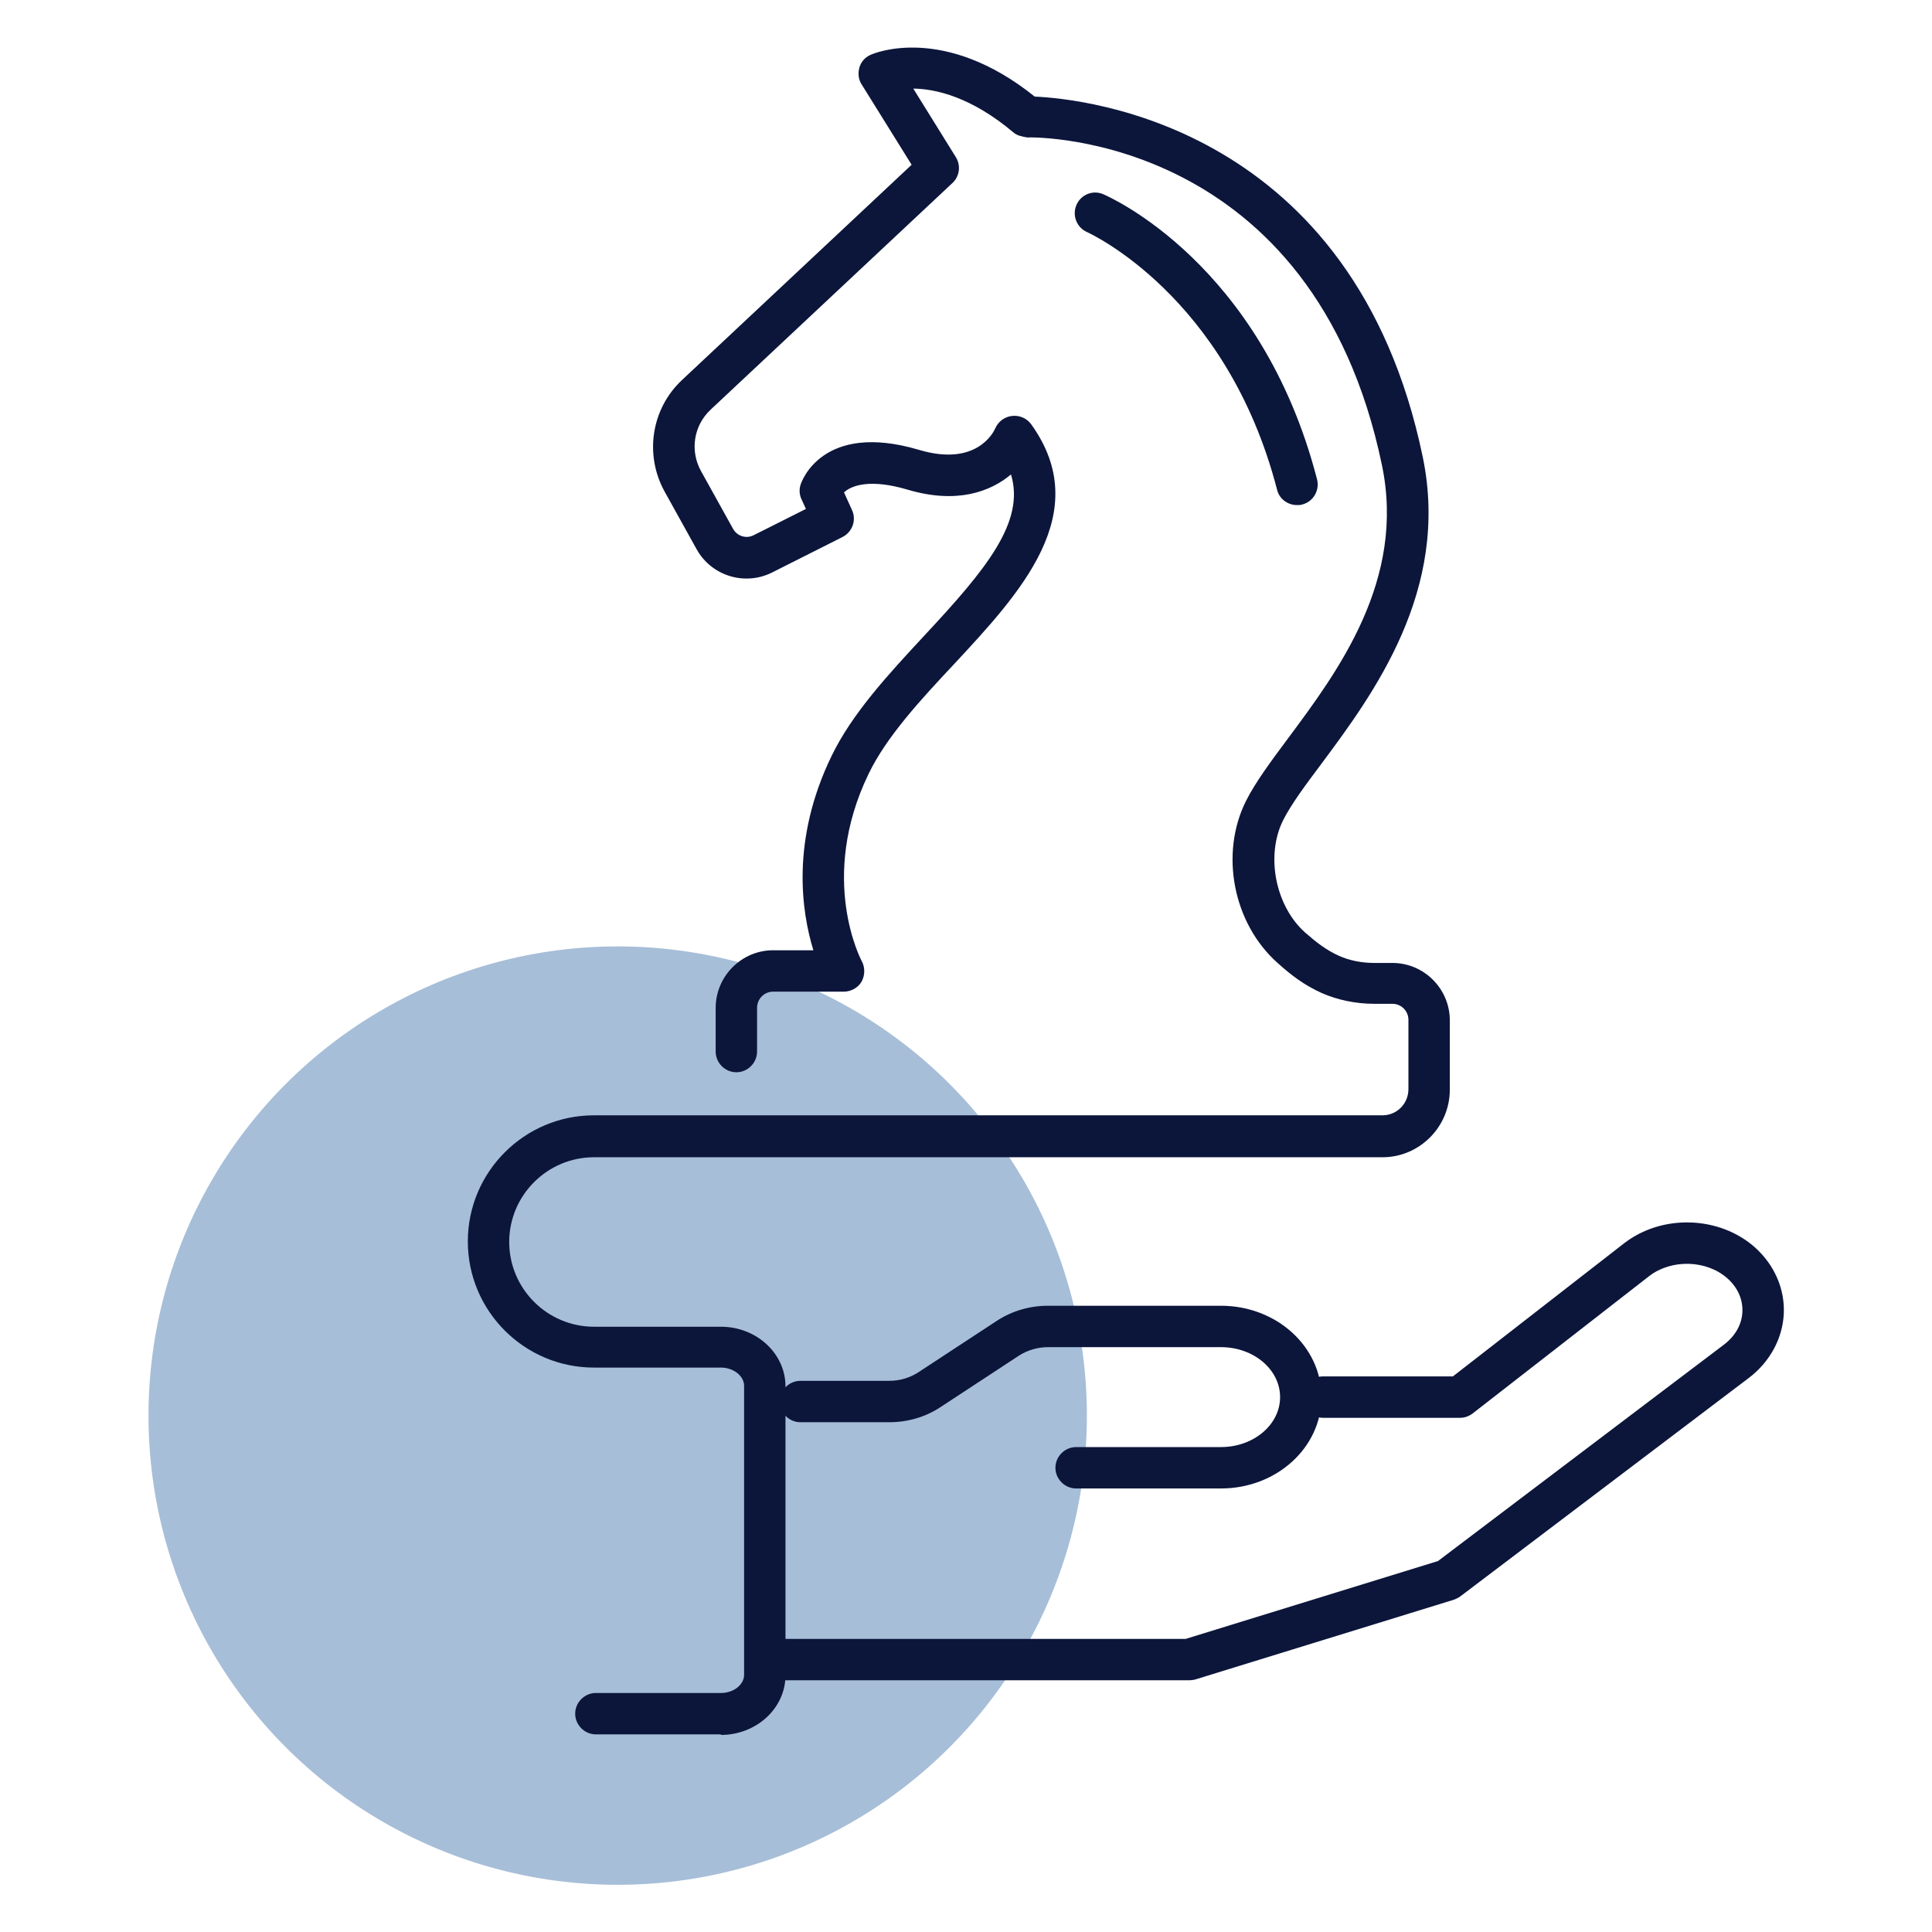
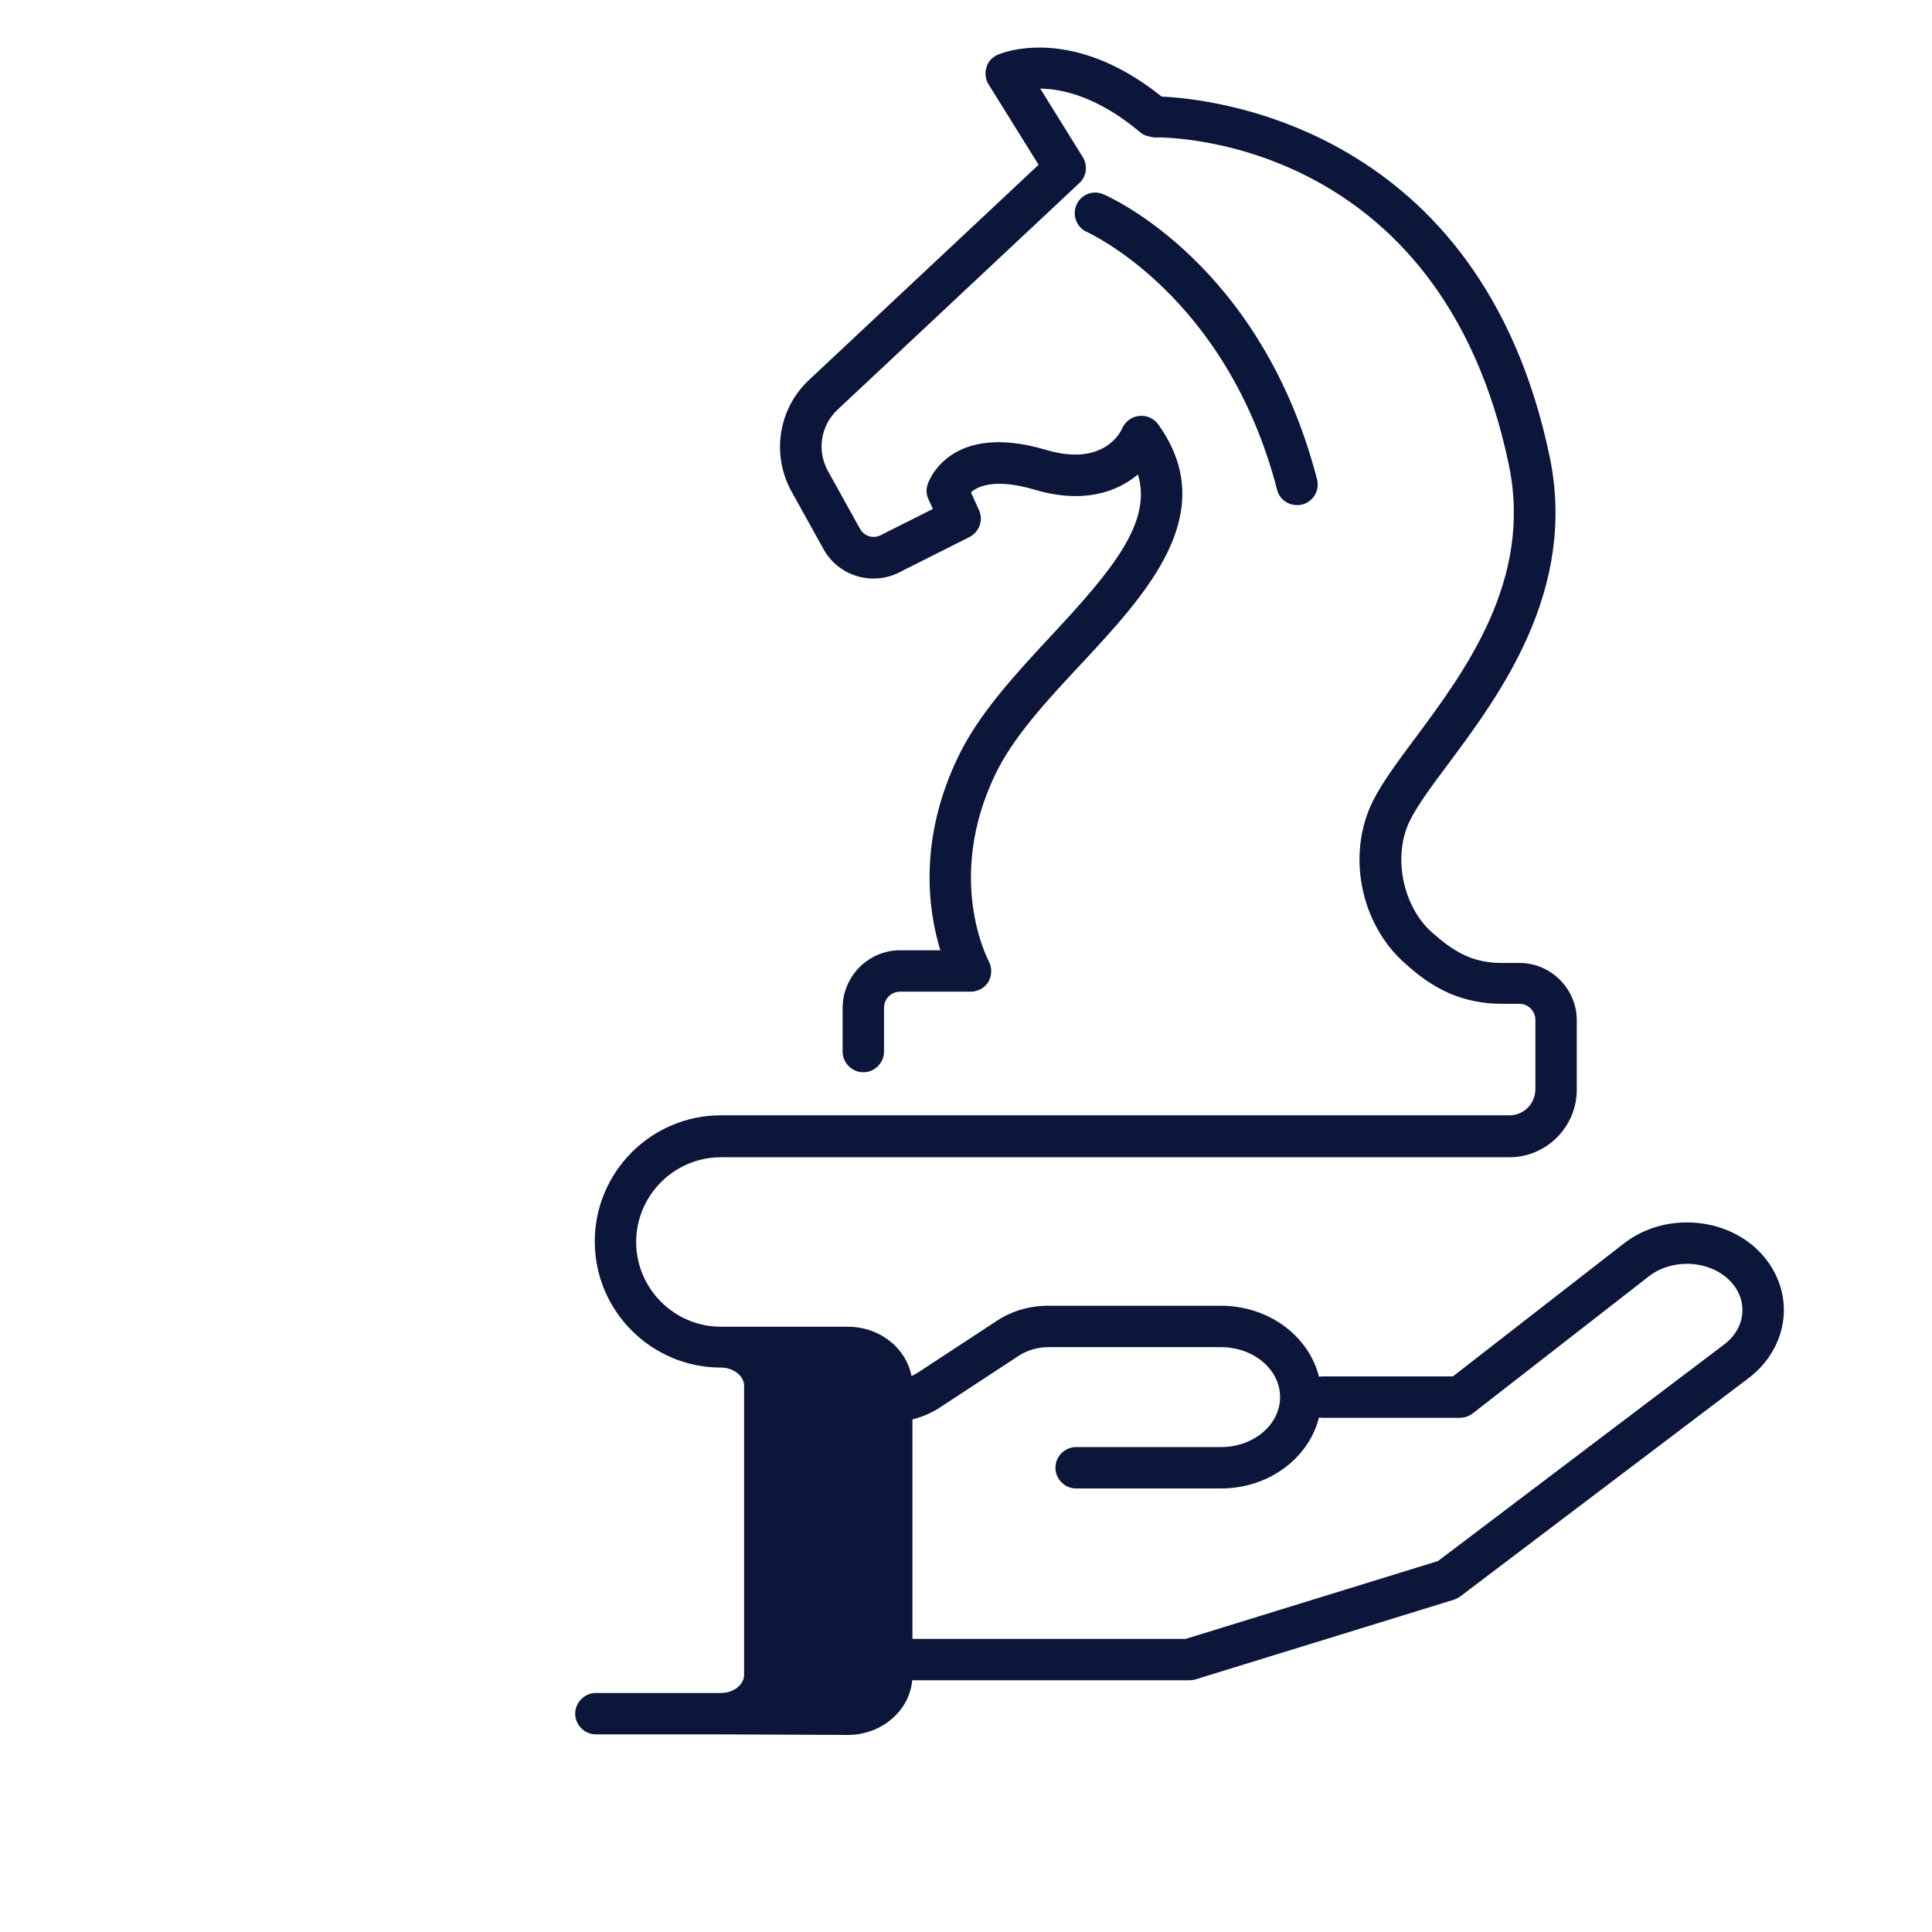
<svg xmlns="http://www.w3.org/2000/svg" id="icons" width="70" height="70" viewBox="0 0 70 70">
  <defs>
    <style>      .cls-1 {        fill: #0c163b;      }      .cls-1, .cls-2, .cls-3 {        stroke-width: 0px;      }      .cls-2 {        fill: #0a173a;      }      .cls-3 {        fill: #255e9f;        opacity: .4;      }    </style>
  </defs>
-   <circle class="cls-3" cx="22.38" cy="51.29" r="17" />
  <path class="cls-1" d="M44.24,53.93h-5.25c-.41,0-.75-.34-.75-.75s.34-.75.75-.75h5.25c1.18,0,2.14-.81,2.14-1.81s-.96-1.81-2.14-1.81h-6.27c-.37,0-.74.11-1.04.3l-2.85,1.87c-.54.36-1.19.55-1.86.55h-3.22c-.41,0-.75-.34-.75-.75s.34-.75.75-.75h3.22c.38,0,.74-.11,1.04-.3l2.85-1.87c.55-.36,1.19-.55,1.86-.55h6.27c2.01,0,3.64,1.48,3.64,3.31s-1.63,3.31-3.64,3.31Z" />
  <path class="cls-1" d="M43.07,60.88h-14.65c-.41,0-.75-.34-.75-.75s.34-.75.75-.75h14.54l9.14-2.82,10.36-7.84c.41-.31.65-.73.67-1.19.02-.45-.17-.88-.54-1.21-.75-.67-2.02-.71-2.83-.09l-6.4,4.98c-.13.1-.29.16-.46.16h-4.97c-.41,0-.75-.34-.75-.75s.34-.75.75-.75h4.71l6.2-4.82c1.38-1.07,3.46-1,4.75.15.7.63,1.08,1.5,1.04,2.39-.04.9-.5,1.75-1.26,2.33l-10.46,7.92c-.07.05-.15.09-.23.12l-9.37,2.89c-.07.02-.15.03-.22.03Z" />
  <g>
-     <path class="cls-1" d="M26.12,62.84h-4.53c-.41,0-.75-.34-.75-.75s.34-.75.75-.75h4.53c.46,0,.84-.3.84-.66v-10.47c0-.36-.39-.66-.84-.66h-4.6c-2.52,0-4.57-2.05-4.57-4.57s2.05-4.57,4.57-4.57h28.57c.52,0,.94-.42.94-.95v-2.51c0-.32-.26-.58-.58-.58h-.65c-.68,0-1.34-.14-1.91-.39-.64-.29-1.1-.64-1.6-1.09-1.61-1.43-2.1-3.95-1.15-5.86.34-.68.89-1.42,1.53-2.28,1.8-2.42,4.27-5.73,3.4-9.9-2.48-11.92-12.46-11.89-12.85-11.87-.18-.03-.36-.06-.5-.18-1.53-1.29-2.82-1.58-3.63-1.59l1.54,2.48c.19.3.14.7-.12.94l-8.76,8.21c-.62.58-.76,1.49-.35,2.23l1.16,2.09c.15.27.48.37.75.23l1.89-.95-.16-.35c-.08-.17-.09-.36-.03-.54.03-.09.78-2.29,4.29-1.25,2.08.62,2.7-.64,2.76-.78.11-.25.34-.42.61-.45.26-.03.53.08.69.3,2.31,3.21-.4,6.12-2.79,8.69-1.21,1.29-2.45,2.63-3.1,3.98-1.84,3.81-.26,6.75-.25,6.78.13.23.12.52,0,.74s-.38.37-.65.37h-2.56c-.32,0-.58.26-.58.59v1.58c0,.41-.34.75-.75.75s-.75-.34-.75-.75v-1.58c0-1.15.94-2.09,2.08-2.09h1.46c-.43-1.4-.82-3.99.66-7.04.75-1.55,2.07-2.97,3.35-4.35,2.25-2.41,3.67-4.13,3.15-5.85-.75.63-1.97,1.08-3.75.55-1.32-.39-2.01-.17-2.3.1l.29.64c.17.37.01.8-.35.98l-2.54,1.28c-.99.5-2.2.13-2.74-.84l-1.16-2.09c-.74-1.34-.48-3.01.64-4.05l8.31-7.79-1.81-2.91c-.12-.18-.14-.41-.08-.62s.22-.38.42-.46c.11-.05,2.64-1.12,5.93,1.52,1.82.08,11.57,1.07,14.06,13.06,1,4.83-1.81,8.61-3.67,11.11-.6.8-1.11,1.49-1.39,2.05-.64,1.28-.28,3.11.8,4.07.41.36.76.63,1.22.84.38.17.82.26,1.29.26h.65c1.15,0,2.08.94,2.08,2.08v2.51c0,1.35-1.1,2.45-2.44,2.45h-28.57c-1.69,0-3.07,1.38-3.07,3.07s1.38,3.07,3.07,3.07h4.6c1.29,0,2.34.97,2.34,2.16v10.47c0,1.19-1.05,2.16-2.34,2.16Z" />
+     <path class="cls-1" d="M26.12,62.84h-4.53c-.41,0-.75-.34-.75-.75s.34-.75.75-.75h4.53c.46,0,.84-.3.84-.66v-10.47c0-.36-.39-.66-.84-.66c-2.52,0-4.57-2.05-4.57-4.57s2.05-4.57,4.57-4.57h28.57c.52,0,.94-.42.94-.95v-2.51c0-.32-.26-.58-.58-.58h-.65c-.68,0-1.34-.14-1.91-.39-.64-.29-1.1-.64-1.6-1.09-1.61-1.43-2.1-3.95-1.15-5.86.34-.68.89-1.42,1.53-2.28,1.8-2.42,4.27-5.73,3.4-9.9-2.48-11.92-12.46-11.89-12.85-11.87-.18-.03-.36-.06-.5-.18-1.53-1.29-2.82-1.58-3.63-1.59l1.54,2.48c.19.3.14.7-.12.94l-8.76,8.21c-.62.58-.76,1.49-.35,2.23l1.16,2.09c.15.27.48.37.75.23l1.89-.95-.16-.35c-.08-.17-.09-.36-.03-.54.03-.09.78-2.29,4.29-1.25,2.08.62,2.7-.64,2.76-.78.11-.25.34-.42.61-.45.26-.03.53.08.69.3,2.31,3.21-.4,6.12-2.79,8.69-1.21,1.29-2.45,2.63-3.1,3.98-1.84,3.81-.26,6.75-.25,6.78.13.23.12.52,0,.74s-.38.37-.65.37h-2.56c-.32,0-.58.26-.58.59v1.58c0,.41-.34.75-.75.75s-.75-.34-.75-.75v-1.58c0-1.15.94-2.09,2.08-2.09h1.46c-.43-1.4-.82-3.99.66-7.04.75-1.55,2.07-2.97,3.35-4.35,2.25-2.41,3.67-4.13,3.15-5.85-.75.63-1.97,1.08-3.75.55-1.32-.39-2.01-.17-2.3.1l.29.64c.17.37.01.8-.35.98l-2.54,1.28c-.99.5-2.2.13-2.74-.84l-1.16-2.09c-.74-1.34-.48-3.01.64-4.05l8.31-7.79-1.81-2.91c-.12-.18-.14-.41-.08-.62s.22-.38.42-.46c.11-.05,2.64-1.12,5.93,1.52,1.82.08,11.57,1.07,14.06,13.06,1,4.83-1.81,8.61-3.67,11.11-.6.8-1.11,1.49-1.39,2.05-.64,1.28-.28,3.11.8,4.07.41.36.76.63,1.22.84.38.17.82.26,1.29.26h.65c1.15,0,2.08.94,2.08,2.08v2.51c0,1.35-1.1,2.45-2.44,2.45h-28.57c-1.69,0-3.07,1.38-3.07,3.07s1.38,3.07,3.07,3.07h4.6c1.29,0,2.34.97,2.34,2.16v10.47c0,1.19-1.05,2.16-2.34,2.16Z" />
    <path class="cls-2" d="M46.99,18.3c-.33,0-.64-.22-.72-.56-1.83-7.06-6.83-9.3-6.88-9.33-.38-.16-.55-.61-.39-.98.16-.38.6-.56.98-.39.23.1,5.72,2.52,7.74,10.33.1.4-.14.81-.54.91-.06.02-.13.02-.19.02Z" />
  </g>
</svg>